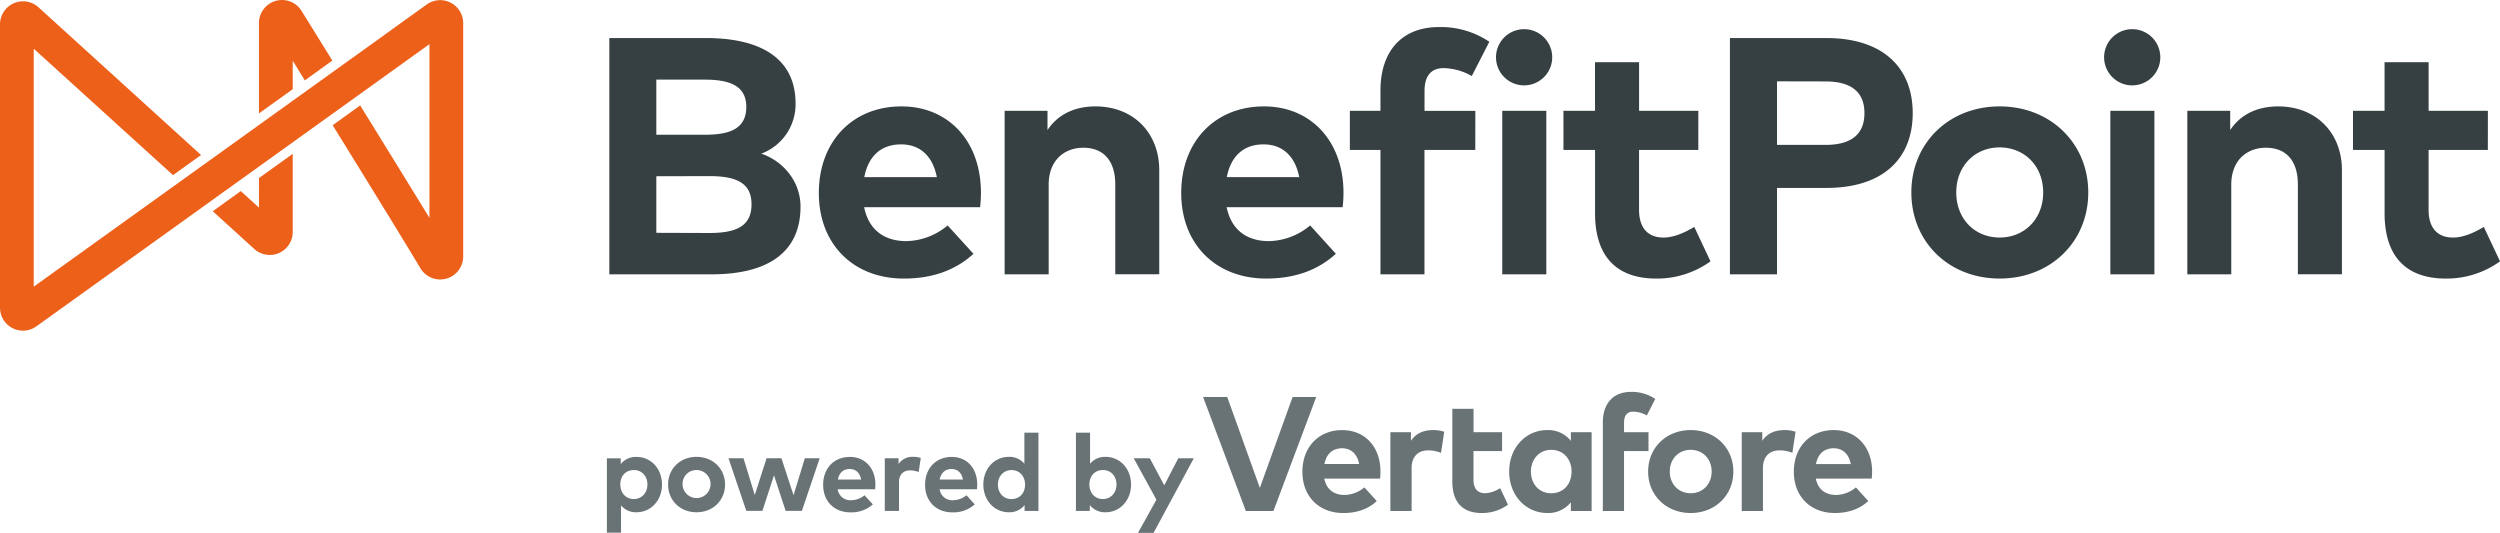
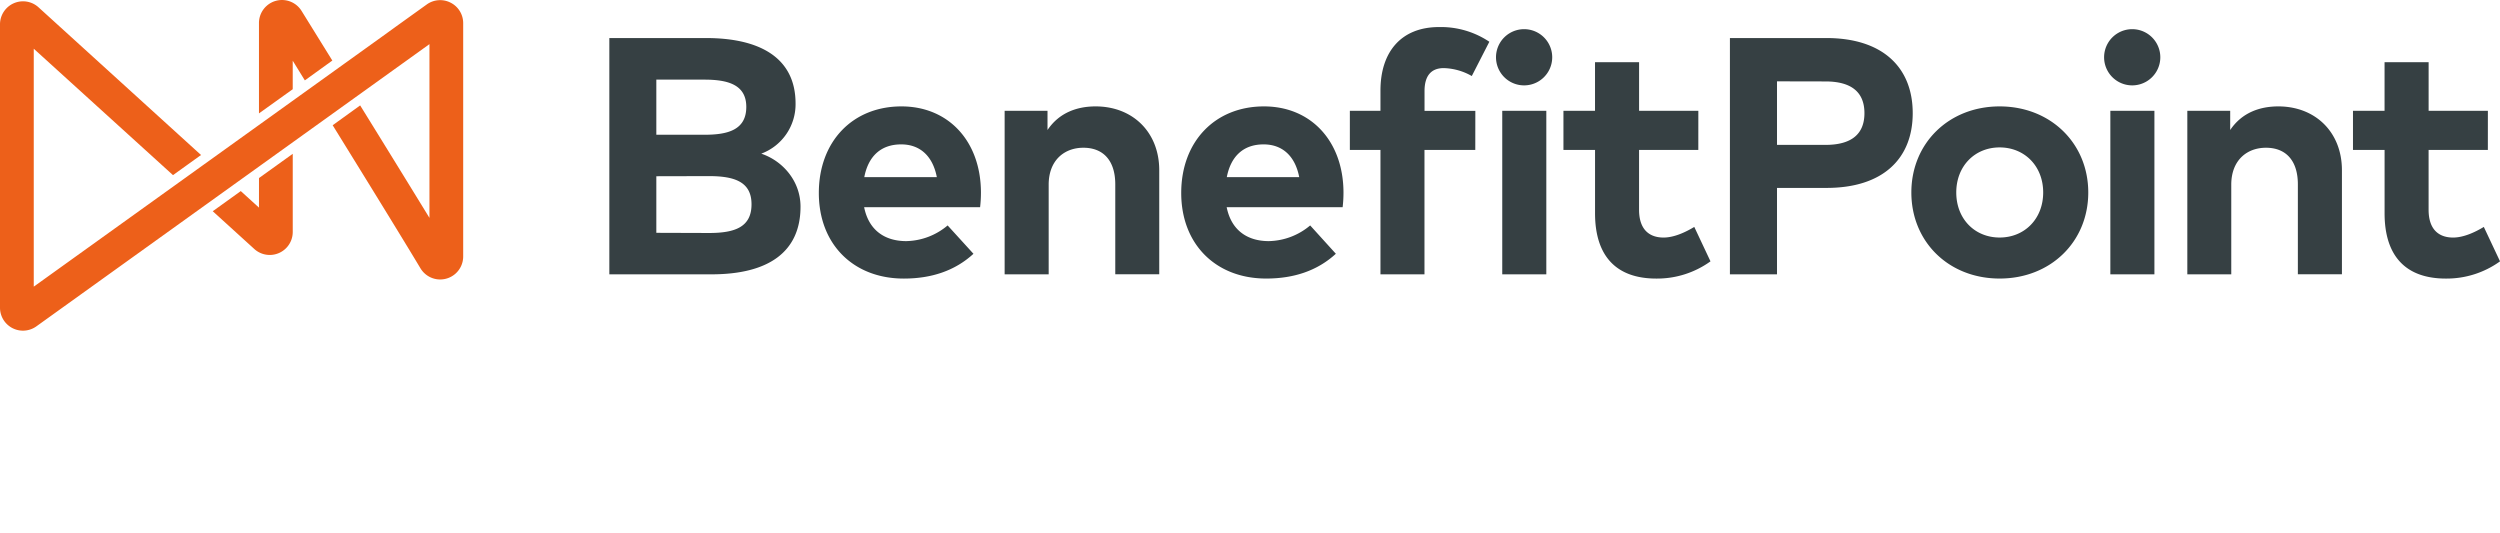
<svg xmlns="http://www.w3.org/2000/svg" id="Layer_1" data-name="Layer 1" viewBox="0 0 1008.72 215">
  <defs>
    <style>.cls-1{fill:#ed601a}</style>
  </defs>
  <path d="M104.49 83.77l-7.34-6.67-11.31 8.13 16.76 15.23a9.28 9.28 0 0 0 15.52-6.86V62.06l-13.62 9.78zm13.62-59.28l4.89 7.94 11.09-8-12.42-20.04a9.29 9.29 0 0 0-17.18 4.91v36.45L118.11 36z" class="cls-1" />
  <path d="M181.84 1.09a9.25 9.25 0 0 0-9.66.72l-12.28 8.81-5.53 4-129.8 93.18-10.95 7.86v-96l56.18 51 11.31-8.12-65.58-59.6A9.29 9.29 0 0 0 0 9.82v114.31a9.27 9.27 0 0 0 14.69 7.54l17.83-12.8 129.81-93.2 10.95-7.86v70.1c-7.91-12.91-18.33-29.82-27.96-45.38l-11.09 8c13.35 21.58 28.11 45.52 35.43 57.74a9.28 9.28 0 0 0 17.23-4.77V9.35a9.25 9.25 0 0 0-5.05-8.26z" class="cls-1" />
  <path d="M284.82 15.35C307 15.35 321 23.59 321 41.77A21.27 21.27 0 0 1 307.16 62C315.88 64.93 323 73.1 323 83.38c0 18.32-13 27.31-35.89 27.31h-41.25V15.35zm-20 16.76v22.26h19.48c9.47 0 16.82-2 16.82-11.24 0-9-7.49-11-16.89-11zm0 39v22.83l21.32.07c10.49 0 17.09-2.45 17.09-11.58 0-8.92-6.61-11.37-17.09-11.37zM395.8 77.6a51.06 51.06 0 0 1-.34 6h-46.79c1.91 9.53 8.58 13.69 17 13.69a26.68 26.68 0 0 0 16.69-6.33l10.42 11.44c-7.49 6.88-17 10-28.13 10-20.23 0-34.26-13.76-34.26-34.53S344 42.93 363.72 42.93c19 0 32.01 14.07 32.08 34.67zm-47.06-6.13H378c-1.63-8.45-6.74-13.21-14.37-13.21-8.42-.01-13.33 5.03-14.9 13.21zm119-2.8v42H450V74.39c0-9.53-4.77-14.78-12.87-14.78-7.63 0-14 5-14 14.92v36.17h-17.77v-66h17.3v7.76c4.7-7 11.92-9.53 19.41-9.53 14.98 0 25.67 10.42 25.67 25.74zm74.34 8.93a51.06 51.06 0 0 1-.34 6h-46.79c1.91 9.53 8.58 13.69 17 13.69a26.68 26.68 0 0 0 16.69-6.33L539 102.39c-7.49 6.88-17 10-28.13 10-20.23 0-34.26-13.76-34.26-34.53S490.25 42.93 510 42.93c19 0 32 14.07 32.08 34.67zM495 71.47h29.22c-1.63-8.45-6.74-13.21-14.37-13.21-8.36-.01-13.27 5.03-14.85 13.21zM595.26 60.5h-20.5v50.2H557V60.5h-12.35V44.7H557v-8.17c0-15.46 8.24-25.61 23.63-25.61a35 35 0 0 1 20.3 5.93l-7.08 13.83a24 24 0 0 0-11.31-3.2c-5.11 0-7.76 3.13-7.76 9.26v8h20.5zm31.04-37.39a11.34 11.34 0 0 1-22.68 0 11.34 11.34 0 1 1 22.68 0zm-2.38 87.59h-17.78v-66h17.78zm61.33-50.2h-23.91v24.11c0 8.24 4.36 11.24 9.88 11.24 4.22 0 8.79-2.11 12.4-4.29l6.54 13.89a36.84 36.84 0 0 1-21.86 6.95c-16.35 0-24.72-9.26-24.72-26.36V60.5h-12.75V44.7h12.74V25.09h17.78V44.7h23.91zM717 75.82v34.88h-19V15.35h38.89c22.75 0 34.87 11.85 34.87 30.31S759.62 75.82 737 75.82zm0-43v25.64h19.55c10.35 0 15.73-4.22 15.73-12.8s-5.38-12.8-15.73-12.8zm125.59 44.84c0 19.89-15.19 34.73-35.76 34.73s-35.62-14.85-35.62-34.73 15.12-34.73 35.62-34.73 35.76 14.85 35.76 34.73zm-53.26 0c0 10.69 7.49 18.18 17.5 18.18s17.57-7.49 17.57-18.18-7.56-18.18-17.57-18.18-17.5 7.52-17.5 18.18zm82.33-54.55a11.34 11.34 0 0 1-22.68 0 11.34 11.34 0 1 1 22.68 0zm-2.38 87.59H851.5v-66h17.78zm75.66-42.03v42h-17.78V74.39c0-9.53-4.77-14.78-12.87-14.78-7.63 0-14 5-14 14.92v36.17h-17.73v-66h17.3v7.76c4.7-7 11.92-9.53 19.41-9.53 14.98 0 25.67 10.42 25.67 25.74zm58.88-8.17h-23.91v24.11c0 8.24 4.36 11.24 9.88 11.24 4.22 0 8.79-2.11 12.4-4.29l6.54 13.89a36.84 36.84 0 0 1-21.86 6.95c-16.35 0-24.72-9.26-24.72-26.36V60.5H949.4V44.7h12.74V25.09h17.78V44.7h23.91z" fill="#364043" />
-   <path d="M267.1 195.51c0 6.38-4.43 11.18-10.28 11.18a7.77 7.77 0 0 1-6.25-2.76v11h-5.7v-30h5.59v2.34a7.7 7.7 0 0 1 6.34-2.91c5.87-.03 10.3 4.77 10.3 11.15zm-16.81 0c0 3.35 2.21 5.85 5.46 5.85s5.48-2.61 5.48-5.85-2.1-5.85-5.48-5.85-5.47 2.5-5.47 5.85zm42.26 0c0 6.4-4.89 11.18-11.51 11.18s-11.47-4.78-11.47-11.18 4.87-11.18 11.47-11.18 11.51 4.78 11.51 11.18zm-17.14 0a5.65 5.65 0 1 0 5.63-5.85 5.55 5.55 0 0 0-5.63 5.85zm44.77 4.3l4.56-14.91h6l-7.19 21.24H317l-4.71-14.36-4.67 14.36h-6.49l-7.19-21.24H300l4.54 14.84 4.76-14.84h6zm33.03-4.32a16.41 16.41 0 0 1-.11 1.93H338a5.13 5.13 0 0 0 5.46 4.41 8.59 8.59 0 0 0 5.37-2l3.35 3.68a12.89 12.89 0 0 1-9.05 3.22c-6.51 0-11-4.43-11-11.11s4.38-11.25 10.74-11.25c6.13-.04 10.32 4.5 10.34 11.12zm-15.15-2h9.4c-.53-2.72-2.17-4.25-4.63-4.25-2.69.02-4.26 1.65-4.77 4.28zm33.46-8.7l-.85 5.68a9.29 9.29 0 0 0-3.46-.68c-2.65 0-4.47 1.62-4.47 4.78v11.58H357V184.9h5.55v2.32a6.7 6.7 0 0 1 6-2.89 8.69 8.69 0 0 1 2.97.46zm22.78 10.7a16.41 16.41 0 0 1-.11 1.93h-15.06a5.13 5.13 0 0 0 5.46 4.41 8.59 8.59 0 0 0 5.37-2l3.35 3.68a12.89 12.89 0 0 1-9.05 3.22c-6.51 0-11-4.43-11-11.11s4.38-11.25 10.74-11.25c6.09-.04 10.28 4.5 10.3 11.12zm-15.15-2h9.4c-.53-2.72-2.17-4.25-4.63-4.25-2.68.02-4.26 1.65-4.77 4.28zm34.17-6.37v-12.54H419v31.57h-5.59v-2.35a7.79 7.79 0 0 1-6.36 2.89c-5.85 0-10.28-4.8-10.28-11.18s4.43-11.18 10.28-11.18a7.72 7.72 0 0 1 6.27 2.79zm-10.68 8.4c0 3.24 2.13 5.85 5.48 5.85s5.48-2.5 5.48-5.85-2.21-5.85-5.48-5.85-5.48 2.6-5.48 5.84zm53.72-.01c0 6.38-4.43 11.18-10.28 11.18a7.76 7.76 0 0 1-6.36-2.89v2.35h-5.59v-31.57h5.7v12.54a7.68 7.68 0 0 1 6.23-2.78c5.87-.01 10.3 4.79 10.3 11.17zm-16.81 0c0 3.35 2.21 5.85 5.46 5.85s5.48-2.61 5.48-5.85-2.1-5.85-5.48-5.85-5.46 2.5-5.46 5.85zM465.44 215h-6.27l7.43-13.37-9.16-16.73h6.49l5.83 10.92 5.66-10.92h6.27zM557 190.23a24.71 24.71 0 0 1-.16 2.89h-22.5c.92 4.59 4.13 6.59 8.17 6.59a12.85 12.85 0 0 0 8-3.05l5 5.51C552 205.48 547.37 207 542 207c-9.74 0-16.5-6.63-16.5-16.63s6.56-16.83 16.07-16.83c9.18-.01 15.43 6.78 15.43 16.69zm-22.67-3h14.07c-.79-4.07-3.25-6.36-6.92-6.36-3.99.04-6.35 2.47-7.1 6.41zm48.39-13.01l-1.28 8.5a13.89 13.89 0 0 0-5.18-1c-4 0-6.69 2.43-6.69 7.15v17.32H561v-31.81h8.3v3.48c2-3 5.05-4.33 9-4.33a13 13 0 0 1 4.42.69zm23.34 7.78h-11.52v11.61c0 4 2.1 5.41 4.76 5.41a12.43 12.43 0 0 0 6-2.07l3.15 6.69a17.74 17.74 0 0 1-10.56 3.36C590 207 586 202.53 586 194.3v-29.36h8.56v9.45h11.51zm36.14 24.17h-8.37v-3.51a11.66 11.66 0 0 1-9.51 4.33c-8.76 0-15.39-7.18-15.39-16.73s6.63-16.73 15.39-16.73a11.64 11.64 0 0 1 9.51 4.36v-3.51h8.37zm-24.5-15.91c0 4.86 3.18 8.76 8.2 8.76s8.2-3.74 8.2-8.76-3.31-8.76-8.2-8.76-8.2 3.91-8.2 8.76zm47.45-8.26h-9.87v24.18h-8.56v-35.73c0-7.45 4-12.33 11.38-12.33a16.88 16.88 0 0 1 9.78 2.85l-3.41 6.66a11.57 11.57 0 0 0-5.45-1.54c-2.46 0-3.74 1.51-3.74 4.46v3.84h9.87zm34.24 8.26c0 9.58-7.32 16.73-17.22 16.73S665 199.84 665 190.26s7.28-16.73 17.16-16.73 17.23 7.15 17.23 16.73zm-25.65 0c0 5.15 3.61 8.76 8.43 8.76s8.46-3.61 8.46-8.76-3.64-8.76-8.46-8.76-8.43 3.61-8.43 8.76zm50.74-16.04l-1.28 8.5a13.91 13.91 0 0 0-5.18-1c-4 0-6.69 2.43-6.69 7.15v17.32h-8.56v-31.81h8.3v3.48c2-3 5.05-4.33 9-4.33a13 13 0 0 1 4.41.69zm30.89 16.01a24.71 24.71 0 0 1-.16 2.89h-22.54c.92 4.59 4.13 6.59 8.17 6.59a12.85 12.85 0 0 0 8-3.05l5 5.51c-3.61 3.31-8.2 4.82-13.55 4.82-9.74 0-16.5-6.63-16.5-16.63s6.56-16.83 16.07-16.83c9.21 0 15.48 6.79 15.51 16.7zm-22.67-3h14.07c-.79-4.07-3.25-6.36-6.92-6.36-4.03.04-6.39 2.47-7.15 6.41zm-218.88 18.94h-11.13l-17.27-46h9.75l13.16 36.67 13.23-36.67h9.52z" fill="#697376" />
</svg>